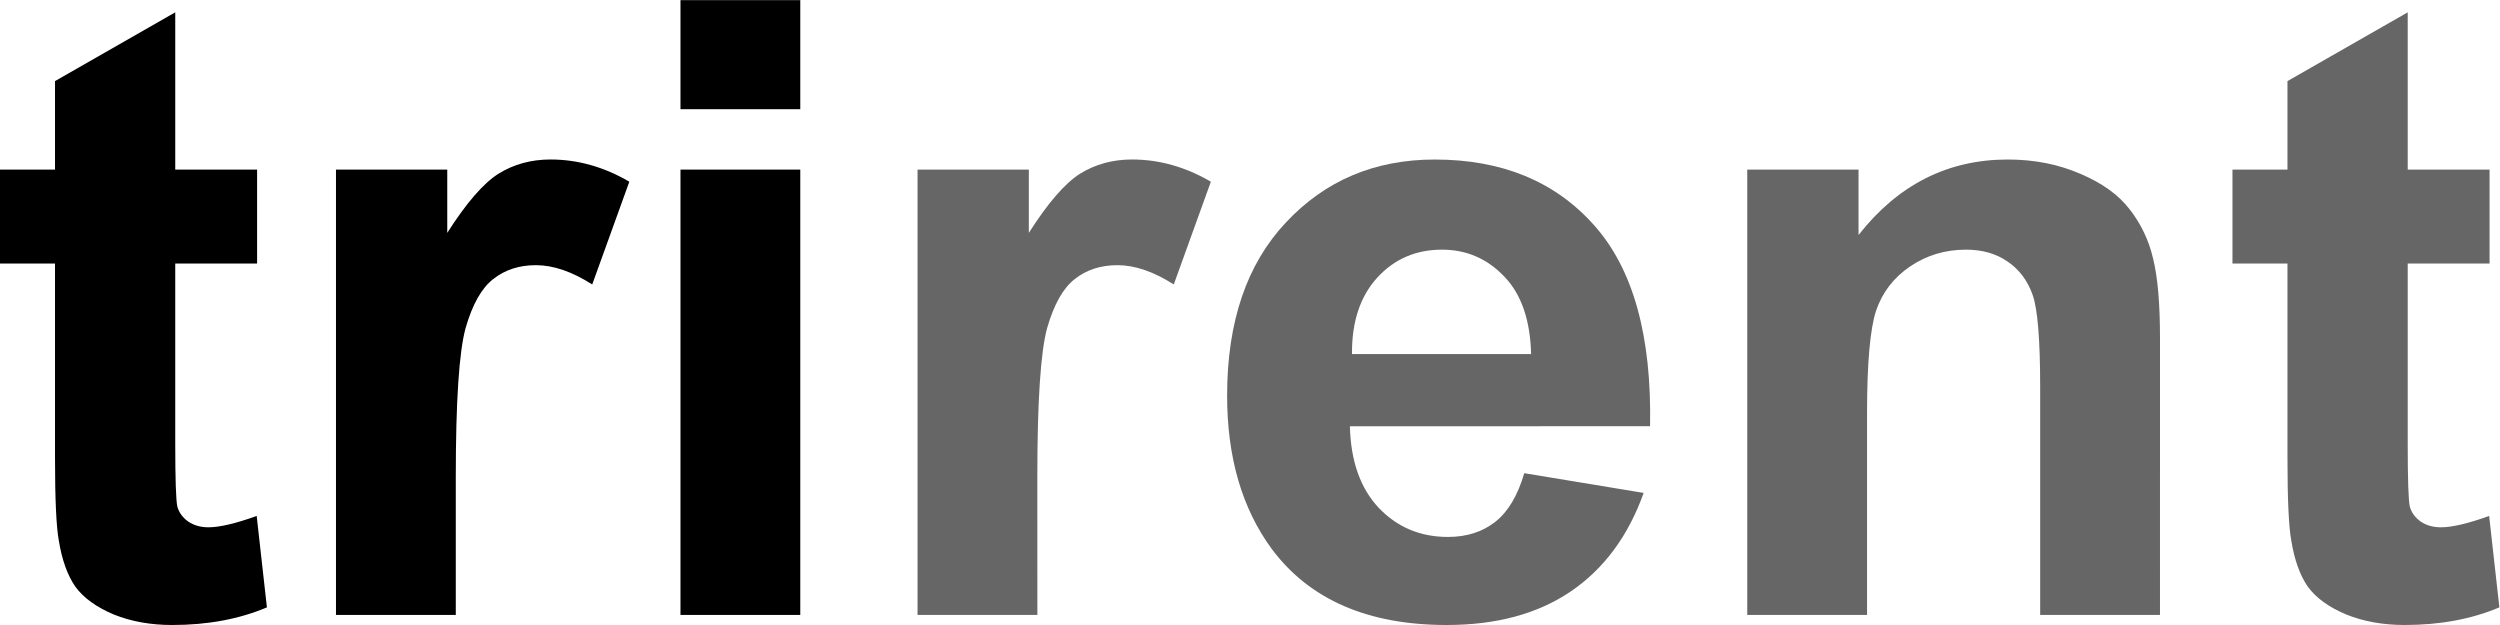
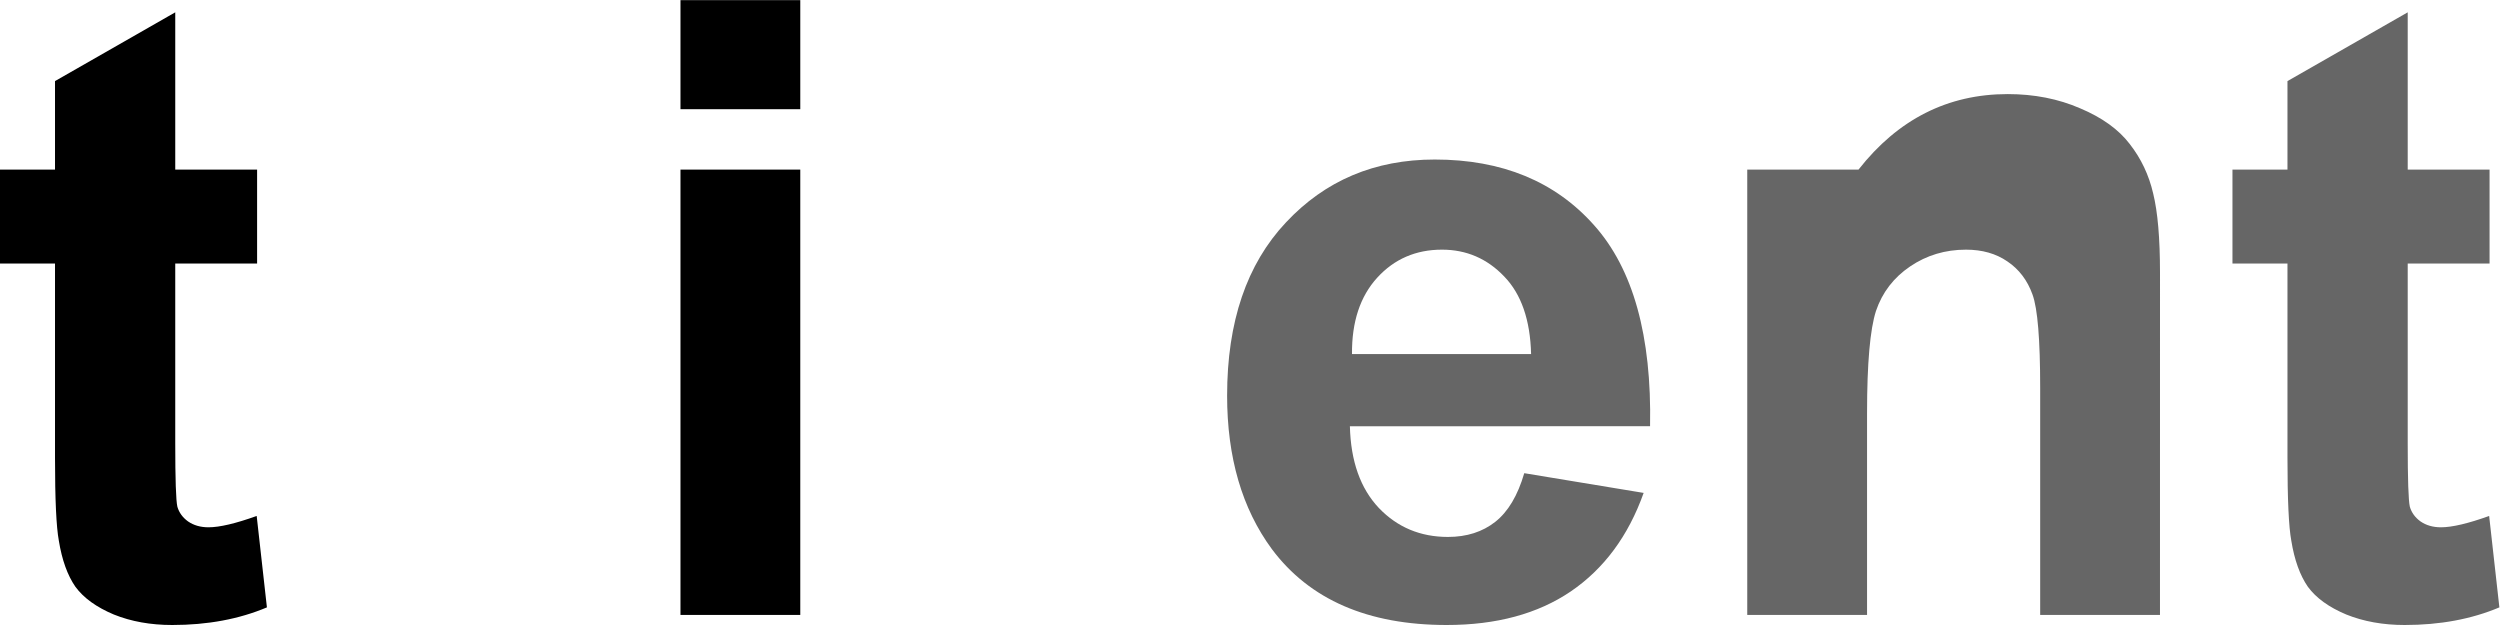
<svg xmlns="http://www.w3.org/2000/svg" xmlns:ns1="http://sodipodi.sourceforge.net/DTD/sodipodi-0.dtd" xmlns:ns2="http://www.inkscape.org/namespaces/inkscape" version="1.1" id="svg815" xml:space="preserve" width="160" height="40" viewBox="0 0 160 40" ns1:docname="logo.svg" ns2:version="0.92.4 (5da689c313, 2019-01-14)">
  <defs id="defs819">
    <clipPath clipPathUnits="userSpaceOnUse" id="clipPath833">
      <path d="M 0,292.856 H 292.857 V 0 H 0 Z" id="path831" ns2:connector-curvature="0" />
    </clipPath>
    <radialGradient fx="0" fy="0" cx="0" cy="0" r="1" gradientUnits="userSpaceOnUse" gradientTransform="matrix(258.601,0,0,-258.601,56.051,166.601)" spreadMethod="pad" id="radialGradient867">
      <stop style="stop-opacity:1;stop-color:#ffffff" offset="0" id="stop853" />
      <stop style="stop-opacity:1;stop-color:#fcfbfa" offset="0.045" id="stop855" />
      <stop style="stop-opacity:1;stop-color:#fcfbfa" offset="0.225" id="stop857" />
      <stop style="stop-opacity:1;stop-color:#5f5e5b" offset="0.555" id="stop859" />
      <stop style="stop-opacity:1;stop-color:#5f5e5b" offset="0.646" id="stop861" />
      <stop style="stop-opacity:1;stop-color:#5f5e5b" offset="0.728" id="stop863" />
      <stop style="stop-opacity:1;stop-color:#1c1c18" offset="1" id="stop865" />
    </radialGradient>
    <linearGradient x1="0" y1="0" x2="1" y2="0" gradientUnits="userSpaceOnUse" gradientTransform="matrix(92.716,-31.925,-31.925,-92.716,95.709,158.63)" spreadMethod="pad" id="linearGradient887">
      <stop style="stop-opacity:1;stop-color:#e4e3dc" offset="0" id="stop883" />
      <stop style="stop-opacity:1;stop-color:#ffffff" offset="1" id="stop885" />
    </linearGradient>
    <radialGradient fx="0" fy="0" cx="0" cy="0" r="1" gradientUnits="userSpaceOnUse" gradientTransform="matrix(283.803,0,0,-283.803,218.163,62.385)" spreadMethod="pad" id="radialGradient907">
      <stop style="stop-opacity:1;stop-color:#c7c6c2" offset="0" id="stop903" />
      <stop style="stop-opacity:1;stop-color:#87867e" offset="1" id="stop905" />
    </radialGradient>
    <radialGradient fx="0" fy="0" cx="0" cy="0" r="1" gradientUnits="userSpaceOnUse" gradientTransform="matrix(199.298,0,0,-199.298,189.219,97.119)" spreadMethod="pad" id="radialGradient937">
      <stop style="stop-opacity:1;stop-color:#ffffff" offset="0" id="stop923" />
      <stop style="stop-opacity:1;stop-color:#ffffff" offset="0.057" id="stop925" />
      <stop style="stop-opacity:1;stop-color:#ebebeb" offset="0.298" id="stop927" />
      <stop style="stop-opacity:1;stop-color:#7e7e7a" offset="0.482" id="stop929" />
      <stop style="stop-opacity:1;stop-color:#7e7e7a" offset="0.64" id="stop931" />
      <stop style="stop-opacity:1;stop-color:#1c1c18" offset="0.882" id="stop933" />
      <stop style="stop-opacity:1;stop-color:#1c1c18" offset="1" id="stop935" />
    </radialGradient>
    <clipPath clipPathUnits="userSpaceOnUse" id="clipPath947">
      <path d="M 0,292.856 H 292.857 V 0 H 0 Z" id="path945" ns2:connector-curvature="0" />
    </clipPath>
    <clipPath clipPathUnits="userSpaceOnUse" id="clipPath955">
      <path d="m 31.455,112.859 h 0.913 v -1.193 h -0.913 z" id="path953" ns2:connector-curvature="0" />
    </clipPath>
    <linearGradient x1="0" y1="0" x2="1" y2="0" gradientUnits="userSpaceOnUse" gradientTransform="matrix(0,0.701,0.701,0,31.911,111.609)" spreadMethod="pad" id="linearGradient973">
      <stop style="stop-opacity:1;stop-color:#ffffff" offset="0" id="stop961" />
      <stop style="stop-opacity:1;stop-color:#ffffff" offset="0.045" id="stop963" />
      <stop style="stop-opacity:1;stop-color:#fcfbfa" offset="0.17" id="stop965" />
      <stop style="stop-opacity:1;stop-color:#bdbcb7" offset="0.427" id="stop967" />
      <stop style="stop-opacity:1;stop-color:#23231f" offset="0.734" id="stop969" />
      <stop style="stop-opacity:1;stop-color:#23231f" offset="1" id="stop971" />
    </linearGradient>
    <clipPath clipPathUnits="userSpaceOnUse" id="clipPath995">
      <path d="m 49.104,114.768 h 0.579 v -0.49 H 49.104 Z" id="path993" ns2:connector-curvature="0" />
    </clipPath>
    <linearGradient x1="0" y1="0" x2="1" y2="0" gradientUnits="userSpaceOnUse" gradientTransform="matrix(0,0.287,0.287,0,49.394,114.255)" spreadMethod="pad" id="linearGradient1013">
      <stop style="stop-opacity:1;stop-color:#ffffff" offset="0" id="stop1001" />
      <stop style="stop-opacity:1;stop-color:#ffffff" offset="0.045" id="stop1003" />
      <stop style="stop-opacity:1;stop-color:#fcfbfa" offset="0.17" id="stop1005" />
      <stop style="stop-opacity:1;stop-color:#bdbcb7" offset="0.427" id="stop1007" />
      <stop style="stop-opacity:1;stop-color:#23231f" offset="0.734" id="stop1009" />
      <stop style="stop-opacity:1;stop-color:#23231f" offset="1" id="stop1011" />
    </linearGradient>
    <clipPath clipPathUnits="userSpaceOnUse" id="clipPath1035">
      <path d="m 49.104,114.182 h 0.579 v -0.506 H 49.104 Z" id="path1033" ns2:connector-curvature="0" />
    </clipPath>
    <linearGradient x1="0" y1="0" x2="1" y2="0" gradientUnits="userSpaceOnUse" gradientTransform="matrix(0,0.297,0.297,0,49.394,113.651)" spreadMethod="pad" id="linearGradient1053">
      <stop style="stop-opacity:1;stop-color:#ffffff" offset="0" id="stop1041" />
      <stop style="stop-opacity:1;stop-color:#ffffff" offset="0.045" id="stop1043" />
      <stop style="stop-opacity:1;stop-color:#fcfbfa" offset="0.17" id="stop1045" />
      <stop style="stop-opacity:1;stop-color:#bdbcb7" offset="0.427" id="stop1047" />
      <stop style="stop-opacity:1;stop-color:#23231f" offset="0.734" id="stop1049" />
      <stop style="stop-opacity:1;stop-color:#23231f" offset="1" id="stop1051" />
    </linearGradient>
    <clipPath clipPathUnits="userSpaceOnUse" id="clipPath1075">
      <path d="m 37.318,112.859 h 0.913 v -1.193 h -0.913 z" id="path1073" ns2:connector-curvature="0" />
    </clipPath>
    <linearGradient x1="0" y1="0" x2="1" y2="0" gradientUnits="userSpaceOnUse" gradientTransform="matrix(0,0.701,0.701,0,37.774,111.609)" spreadMethod="pad" id="linearGradient1093">
      <stop style="stop-opacity:1;stop-color:#ffffff" offset="0" id="stop1081" />
      <stop style="stop-opacity:1;stop-color:#ffffff" offset="0.045" id="stop1083" />
      <stop style="stop-opacity:1;stop-color:#fcfbfa" offset="0.17" id="stop1085" />
      <stop style="stop-opacity:1;stop-color:#bdbcb7" offset="0.427" id="stop1087" />
      <stop style="stop-opacity:1;stop-color:#23231f" offset="0.734" id="stop1089" />
      <stop style="stop-opacity:1;stop-color:#23231f" offset="1" id="stop1091" />
    </linearGradient>
    <clipPath clipPathUnits="userSpaceOnUse" id="clipPath1115">
      <path d="m 51.637,113.908 h 1.603 v -0.761 h -1.603 z" id="path1113" ns2:connector-curvature="0" />
    </clipPath>
    <linearGradient x1="0" y1="0" x2="1" y2="0" gradientUnits="userSpaceOnUse" gradientTransform="matrix(0,0.447,0.447,0,52.438,113.111)" spreadMethod="pad" id="linearGradient1133">
      <stop style="stop-opacity:1;stop-color:#ffffff" offset="0" id="stop1121" />
      <stop style="stop-opacity:1;stop-color:#ffffff" offset="0.045" id="stop1123" />
      <stop style="stop-opacity:1;stop-color:#fcfbfa" offset="0.17" id="stop1125" />
      <stop style="stop-opacity:1;stop-color:#bdbcb7" offset="0.427" id="stop1127" />
      <stop style="stop-opacity:1;stop-color:#23231f" offset="0.734" id="stop1129" />
      <stop style="stop-opacity:1;stop-color:#23231f" offset="1" id="stop1131" />
    </linearGradient>
    <clipPath clipPathUnits="userSpaceOnUse" id="clipPath1155">
      <path d="M 23.457,116.531 H 74.634 V 101.333 H 23.457 Z" id="path1153" ns2:connector-curvature="0" />
    </clipPath>
    <linearGradient x1="0" y1="0" x2="1" y2="0" gradientUnits="userSpaceOnUse" gradientTransform="matrix(0,8.925,8.925,0,49.046,100.609)" spreadMethod="pad" id="linearGradient1173">
      <stop style="stop-opacity:1;stop-color:#ffffff" offset="0" id="stop1161" />
      <stop style="stop-opacity:1;stop-color:#ffffff" offset="0.045" id="stop1163" />
      <stop style="stop-opacity:1;stop-color:#fcfbfa" offset="0.17" id="stop1165" />
      <stop style="stop-opacity:1;stop-color:#bdbcb7" offset="0.427" id="stop1167" />
      <stop style="stop-opacity:1;stop-color:#23231f" offset="0.734" id="stop1169" />
      <stop style="stop-opacity:1;stop-color:#23231f" offset="1" id="stop1171" />
    </linearGradient>
    <clipPath clipPathUnits="userSpaceOnUse" id="clipPath1195">
      <path d="m 51.637,114.688 h 1.603 v -0.681 h -1.603 z" id="path1193" ns2:connector-curvature="0" />
    </clipPath>
    <linearGradient x1="0" y1="0" x2="1" y2="0" gradientUnits="userSpaceOnUse" gradientTransform="matrix(0,0.4,0.4,0,52.438,113.975)" spreadMethod="pad" id="linearGradient1213">
      <stop style="stop-opacity:1;stop-color:#ffffff" offset="0" id="stop1201" />
      <stop style="stop-opacity:1;stop-color:#ffffff" offset="0.045" id="stop1203" />
      <stop style="stop-opacity:1;stop-color:#fcfbfa" offset="0.17" id="stop1205" />
      <stop style="stop-opacity:1;stop-color:#bdbcb7" offset="0.427" id="stop1207" />
      <stop style="stop-opacity:1;stop-color:#23231f" offset="0.734" id="stop1209" />
      <stop style="stop-opacity:1;stop-color:#23231f" offset="1" id="stop1211" />
    </linearGradient>
    <clipPath clipPathUnits="userSpaceOnUse" id="clipPath1235">
      <path d="m 214.575,116.531 h 51.177 v -15.198 h -51.177 z" id="path1233" ns2:connector-curvature="0" />
    </clipPath>
    <linearGradient x1="0" y1="0" x2="1" y2="0" gradientUnits="userSpaceOnUse" gradientTransform="matrix(0,8.925,-8.925,0,240.164,100.609)" spreadMethod="pad" id="linearGradient1253">
      <stop style="stop-opacity:1;stop-color:#ffffff" offset="0" id="stop1241" />
      <stop style="stop-opacity:1;stop-color:#ffffff" offset="0.045" id="stop1243" />
      <stop style="stop-opacity:1;stop-color:#fcfbfa" offset="0.17" id="stop1245" />
      <stop style="stop-opacity:1;stop-color:#bdbcb7" offset="0.427" id="stop1247" />
      <stop style="stop-opacity:1;stop-color:#23231f" offset="0.734" id="stop1249" />
      <stop style="stop-opacity:1;stop-color:#23231f" offset="1" id="stop1251" />
    </linearGradient>
    <radialGradient fx="0" fy="0" cx="0" cy="0" r="1" gradientUnits="userSpaceOnUse" gradientTransform="matrix(160.888,0,0,-160.888,28.56,166.589)" spreadMethod="pad" id="radialGradient1299">
      <stop style="stop-opacity:1;stop-color:#0069b4" offset="0" id="stop1285" />
      <stop style="stop-opacity:1;stop-color:#005ea1" offset="0.131" id="stop1287" />
      <stop style="stop-opacity:1;stop-color:#005ea1" offset="0.242" id="stop1289" />
      <stop style="stop-opacity:1;stop-color:#005ea1" offset="0.332" id="stop1291" />
      <stop style="stop-opacity:1;stop-color:#004273" offset="0.837" id="stop1293" />
      <stop style="stop-opacity:1;stop-color:#004273" offset="0.967" id="stop1295" />
      <stop style="stop-opacity:1;stop-color:#003b6e" offset="1" id="stop1297" />
    </radialGradient>
    <linearGradient x1="0" y1="0" x2="1" y2="0" gradientUnits="userSpaceOnUse" gradientTransform="matrix(-62.7,62.7,62.7,62.7,263.857,200.687)" spreadMethod="pad" id="linearGradient1333">
      <stop style="stop-opacity:1;stop-color:#20200b" offset="0" id="stop1315" />
      <stop style="stop-opacity:1;stop-color:#20200b" offset="0.006" id="stop1317" />
      <stop style="stop-opacity:1;stop-color:#3f3e3b" offset="0.646" id="stop1319" />
      <stop style="stop-opacity:1;stop-color:#3f3e3b" offset="0.663" id="stop1321" />
      <stop style="stop-opacity:1;stop-color:#fdfdfa" offset="0.68" id="stop1323" />
      <stop style="stop-opacity:1;stop-color:#fdfdfa" offset="0.687" id="stop1325" />
      <stop style="stop-opacity:1;stop-color:#706f68" offset="0.69" id="stop1327" />
      <stop style="stop-opacity:1;stop-color:#1d1d1b" offset="0.752" id="stop1329" />
      <stop style="stop-opacity:1;stop-color:#1d1d1b" offset="1" id="stop1331" />
    </linearGradient>
    <radialGradient fx="0" fy="0" cx="0" cy="0" r="1" gradientUnits="userSpaceOnUse" gradientTransform="matrix(67.236,0,0,-67.236,258.702,259.227)" spreadMethod="pad" id="radialGradient1355">
      <stop style="stop-opacity:1;stop-color:#54534e" offset="0" id="stop1349" />
      <stop style="stop-opacity:1;stop-color:#4f4e49" offset="0.699" id="stop1351" />
      <stop style="stop-opacity:1;stop-color:#4f4e49" offset="1" id="stop1353" />
    </radialGradient>
    <clipPath clipPathUnits="userSpaceOnUse" id="clipPath1365">
      <path d="M 0,292.856 H 292.857 V 0 H 0 Z" id="path1363" ns2:connector-curvature="0" />
    </clipPath>
    <linearGradient x1="0" y1="0" x2="1" y2="0" gradientUnits="userSpaceOnUse" gradientTransform="matrix(58.777,0,0,-58.777,210.438,266.196)" spreadMethod="pad" id="linearGradient1401">
      <stop style="stop-opacity:1;stop-color:#5c5c5b" offset="0" id="stop1395" />
      <stop style="stop-opacity:1;stop-color:#23231f" offset="0.359" id="stop1397" />
      <stop style="stop-opacity:1;stop-color:#23231f" offset="1" id="stop1399" />
    </linearGradient>
    <linearGradient x1="0" y1="0" x2="1" y2="0" gradientUnits="userSpaceOnUse" gradientTransform="matrix(0,59.195,59.195,0,268.59,207.626)" spreadMethod="pad" id="linearGradient1423">
      <stop style="stop-opacity:1;stop-color:#5c5c5b" offset="0" id="stop1417" />
      <stop style="stop-opacity:1;stop-color:#23231f" offset="0.647" id="stop1419" />
      <stop style="stop-opacity:1;stop-color:#23231f" offset="1" id="stop1421" />
    </linearGradient>
    <clipPath clipPathUnits="userSpaceOnUse" id="clipPath1433">
      <path d="M 0,292.856 H 292.857 V 0 H 0 Z" id="path1431" ns2:connector-curvature="0" />
    </clipPath>
    <linearGradient x1="0" y1="0" x2="1" y2="0" gradientUnits="userSpaceOnUse" gradientTransform="matrix(37.635,-50.903,-50.903,-37.635,51.094,193.354)" spreadMethod="pad" id="linearGradient1465">
      <stop style="stop-opacity:1;stop-color:#ffffff" offset="0" id="stop1455" />
      <stop style="stop-opacity:1;stop-color:#0069b4" offset="0.703" id="stop1457" />
      <stop style="stop-opacity:1;stop-color:#0069b4" offset="0.927" id="stop1459" />
      <stop style="stop-opacity:1;stop-color:#5588c7" offset="0.97" id="stop1461" />
      <stop style="stop-opacity:1;stop-color:#5588c7" offset="1" id="stop1463" />
    </linearGradient>
    <clipPath clipPathUnits="userSpaceOnUse" id="clipPath831">
-       <path d="M 0,595.28 H 841.89 V 0 H 0 Z" id="path829" ns2:connector-curvature="0" />
-     </clipPath>
+       </clipPath>
  </defs>
  <ns1:namedview pagecolor="#ffffff" bordercolor="#666666" borderopacity="1" objecttolerance="10" gridtolerance="10" guidetolerance="10" ns2:pageopacity="0" ns2:pageshadow="2" ns2:window-width="1920" ns2:window-height="1017" id="namedview817" showgrid="false" ns2:zoom="4.3434316" ns2:cx="52.894812" ns2:cy="51.090898" ns2:window-x="-8" ns2:window-y="-8" ns2:window-maximized="1" ns2:current-layer="g823" ns2:pagecheckerboard="true" />
  <g id="g823" ns2:groupmode="layer" ns2:label="volvo" transform="matrix(1.333,0,0,-1.333,0,40)">
    <flowRoot xml:space="preserve" id="flowRoot969" style="font-style:normal;font-weight:normal;font-size:40px;line-height:1.25;font-family:sans-serif;letter-spacing:0px;word-spacing:0px;fill:#000000;fill-opacity:1;stroke:none" transform="matrix(0.75,0,0,-0.75,0,45)">
      <flowRegion id="flowRegion971">
        <rect id="rect973" width="175.207" height="41.212" x="4.374" y="-42.684" />
      </flowRegion>
      <flowPara id="flowPara975">reir</flowPara>
    </flowRoot>
    <path ns2:connector-curvature="0" id="path981" style="font-style:normal;font-variant:normal;font-weight:bold;font-stretch:normal;font-size:30px;line-height:1.25;font-family:Arial;-inkscape-font-specification:'Arial Bold';letter-spacing:0px;word-spacing:0px;fill:#000000;fill-opacity:1;stroke:none;stroke-width:1.039" d="M 12.344,21.866 V 17.356 H 8.414 V 8.738 q 0,-2.617 0.102,-3.06 0.123,-0.423 0.512,-0.705 0.409,-0.282 0.983,-0.282 0.798,0 2.313,0.544 L 12.815,0.846 Q 10.809,-8.681717e-7 8.27,-8.681717e-7 6.714,-8.681717e-7 5.466,0.503 4.217,1.027 3.623,1.832 3.05,2.658 2.825,4.047 2.641,5.034 2.641,8.034 V 17.356 H -4.8016001e-7 v 4.51 H 2.641 v 4.248 l 5.773,3.302 v -7.55 z" />
-     <path ns2:connector-curvature="0" id="path983" style="font-style:normal;font-variant:normal;font-weight:bold;font-stretch:normal;font-size:30px;line-height:1.25;font-family:Arial;-inkscape-font-specification:'Arial Bold';letter-spacing:0px;word-spacing:0px;fill:#000000;fill-opacity:1;stroke:none;stroke-width:1.039" d="M 21.883,0.483 H 16.131 V 21.866 h 5.343 v -3.04 q 1.372,2.154 2.457,2.839 1.105,0.685 2.497,0.685 1.965,0 3.787,-1.067 l -1.781,-4.933 q -1.453,0.926 -2.702,0.926 -1.208,0 -2.047,-0.664 -0.839,-0.644 -1.331,-2.356 -0.471,-1.711 -0.471,-7.168 z" />
    <path ns2:connector-curvature="0" id="path985" style="font-style:normal;font-variant:normal;font-weight:bold;font-stretch:normal;font-size:30px;line-height:1.25;font-family:Arial;-inkscape-font-specification:'Arial Bold';letter-spacing:0px;word-spacing:0px;fill:#000000;fill-opacity:1;stroke:none;stroke-width:1.039" d="m 32.671,24.765 v 5.235 h 5.752 v -5.235 z m 0,-24.282 V 21.866 h 5.752 V 0.483 Z" />
-     <path ns2:connector-curvature="0" id="path987" style="font-style:normal;font-variant:normal;font-weight:bold;font-stretch:normal;font-size:30px;line-height:1.25;font-family:Arial;-inkscape-font-specification:'Arial Bold';letter-spacing:0px;word-spacing:0px;fill:#666666;fill-opacity:1;stroke:none;stroke-width:1.039" d="M 49.806,0.483 H 44.053 V 21.866 h 5.343 v -3.04 q 1.372,2.154 2.456,2.839 1.105,0.685 2.497,0.685 1.965,0 3.787,-1.067 l -1.781,-4.933 q -1.453,0.926 -2.702,0.926 -1.208,0 -2.047,-0.664 -0.839,-0.644 -1.331,-2.356 -0.471,-1.711 -0.471,-7.168 z" />
    <path ns2:connector-curvature="0" id="path989" style="font-style:normal;font-variant:normal;font-weight:bold;font-stretch:normal;font-size:30px;line-height:1.25;font-family:Arial;-inkscape-font-specification:'Arial Bold';letter-spacing:0px;word-spacing:0px;fill:#666666;fill-opacity:1;stroke:none;stroke-width:1.039" d="M 73.183,7.289 78.915,6.342 Q 77.81,3.242 75.415,1.611 73.04,-8.681717e-7 69.458,-8.681717e-7 q -5.67,0 -8.393,3.644 -2.149,2.919 -2.149,7.369 0,5.315 2.825,8.315 2.825,3.02 7.144,3.02 4.852,0 7.656,-3.161 2.805,-3.141 2.682,-9.644 H 64.811 q 0.061,-2.517 1.392,-3.926 1.331,-1.389 3.316,-1.389 1.351,0 2.272,0.725 0.921,0.725 1.392,2.336 z m 0.328,5.718 q -0.061,2.456 -1.29,3.725 -1.228,1.289 -2.989,1.289 -1.883,0 -3.112,-1.349 -1.228,-1.349 -1.208,-3.664 z" />
-     <path ns2:connector-curvature="0" id="path991" style="font-style:normal;font-variant:normal;font-weight:bold;font-stretch:normal;font-size:30px;line-height:1.25;font-family:Arial;-inkscape-font-specification:'Arial Bold';letter-spacing:0px;word-spacing:0px;fill:#666666;fill-opacity:1;stroke:none;stroke-width:1.039" d="M 103.705,0.483 H 97.953 V 11.396 q 0,3.463 -0.368,4.47 -0.368,1.027 -1.208,1.591 -0.819,0.564 -1.986,0.564 -1.494,0 -2.682,-0.805 -1.187,-0.805 -1.638,-2.134 -0.43,-1.329 -0.43,-4.913 V 0.483 H 83.889 V 21.866 h 5.343 v -3.141 q 2.845,3.624 7.165,3.624 1.904,0 3.48,-0.685 1.576,-0.664 2.375,-1.711 0.819,-1.047 1.126,-2.376 0.328,-1.329 0.328,-3.805 z" />
+     <path ns2:connector-curvature="0" id="path991" style="font-style:normal;font-variant:normal;font-weight:bold;font-stretch:normal;font-size:30px;line-height:1.25;font-family:Arial;-inkscape-font-specification:'Arial Bold';letter-spacing:0px;word-spacing:0px;fill:#666666;fill-opacity:1;stroke:none;stroke-width:1.039" d="M 103.705,0.483 H 97.953 V 11.396 q 0,3.463 -0.368,4.47 -0.368,1.027 -1.208,1.591 -0.819,0.564 -1.986,0.564 -1.494,0 -2.682,-0.805 -1.187,-0.805 -1.638,-2.134 -0.43,-1.329 -0.43,-4.913 V 0.483 H 83.889 V 21.866 h 5.343 q 2.845,3.624 7.165,3.624 1.904,0 3.48,-0.685 1.576,-0.664 2.375,-1.711 0.819,-1.047 1.126,-2.376 0.328,-1.329 0.328,-3.805 z" />
    <path ns2:connector-curvature="0" id="path994" style="font-style:normal;font-variant:normal;font-weight:bold;font-stretch:normal;font-size:30px;line-height:1.25;font-family:Arial;-inkscape-font-specification:'Arial Bold';letter-spacing:0px;word-spacing:0px;fill:#666666;fill-opacity:1;stroke:none;stroke-width:1.039" d="m 119.529,21.866 v -4.51 h -3.93 V 8.738 q 0,-2.617 0.102,-3.06 0.123,-0.423 0.512,-0.705 0.409,-0.282 0.983,-0.282 0.798,0 2.313,0.544 L 120,0.846 Q 117.994,-8.681717e-7 115.455,-8.681717e-7 q -1.556,0 -2.805,0.503 -1.249,0.523 -1.842,1.329 -0.573,0.826 -0.798,2.215 -0.184,0.987 -0.184,3.987 v 9.322 h -2.641 v 4.51 h 2.641 v 4.248 l 5.773,3.302 v -7.55 z" />
  </g>
</svg>